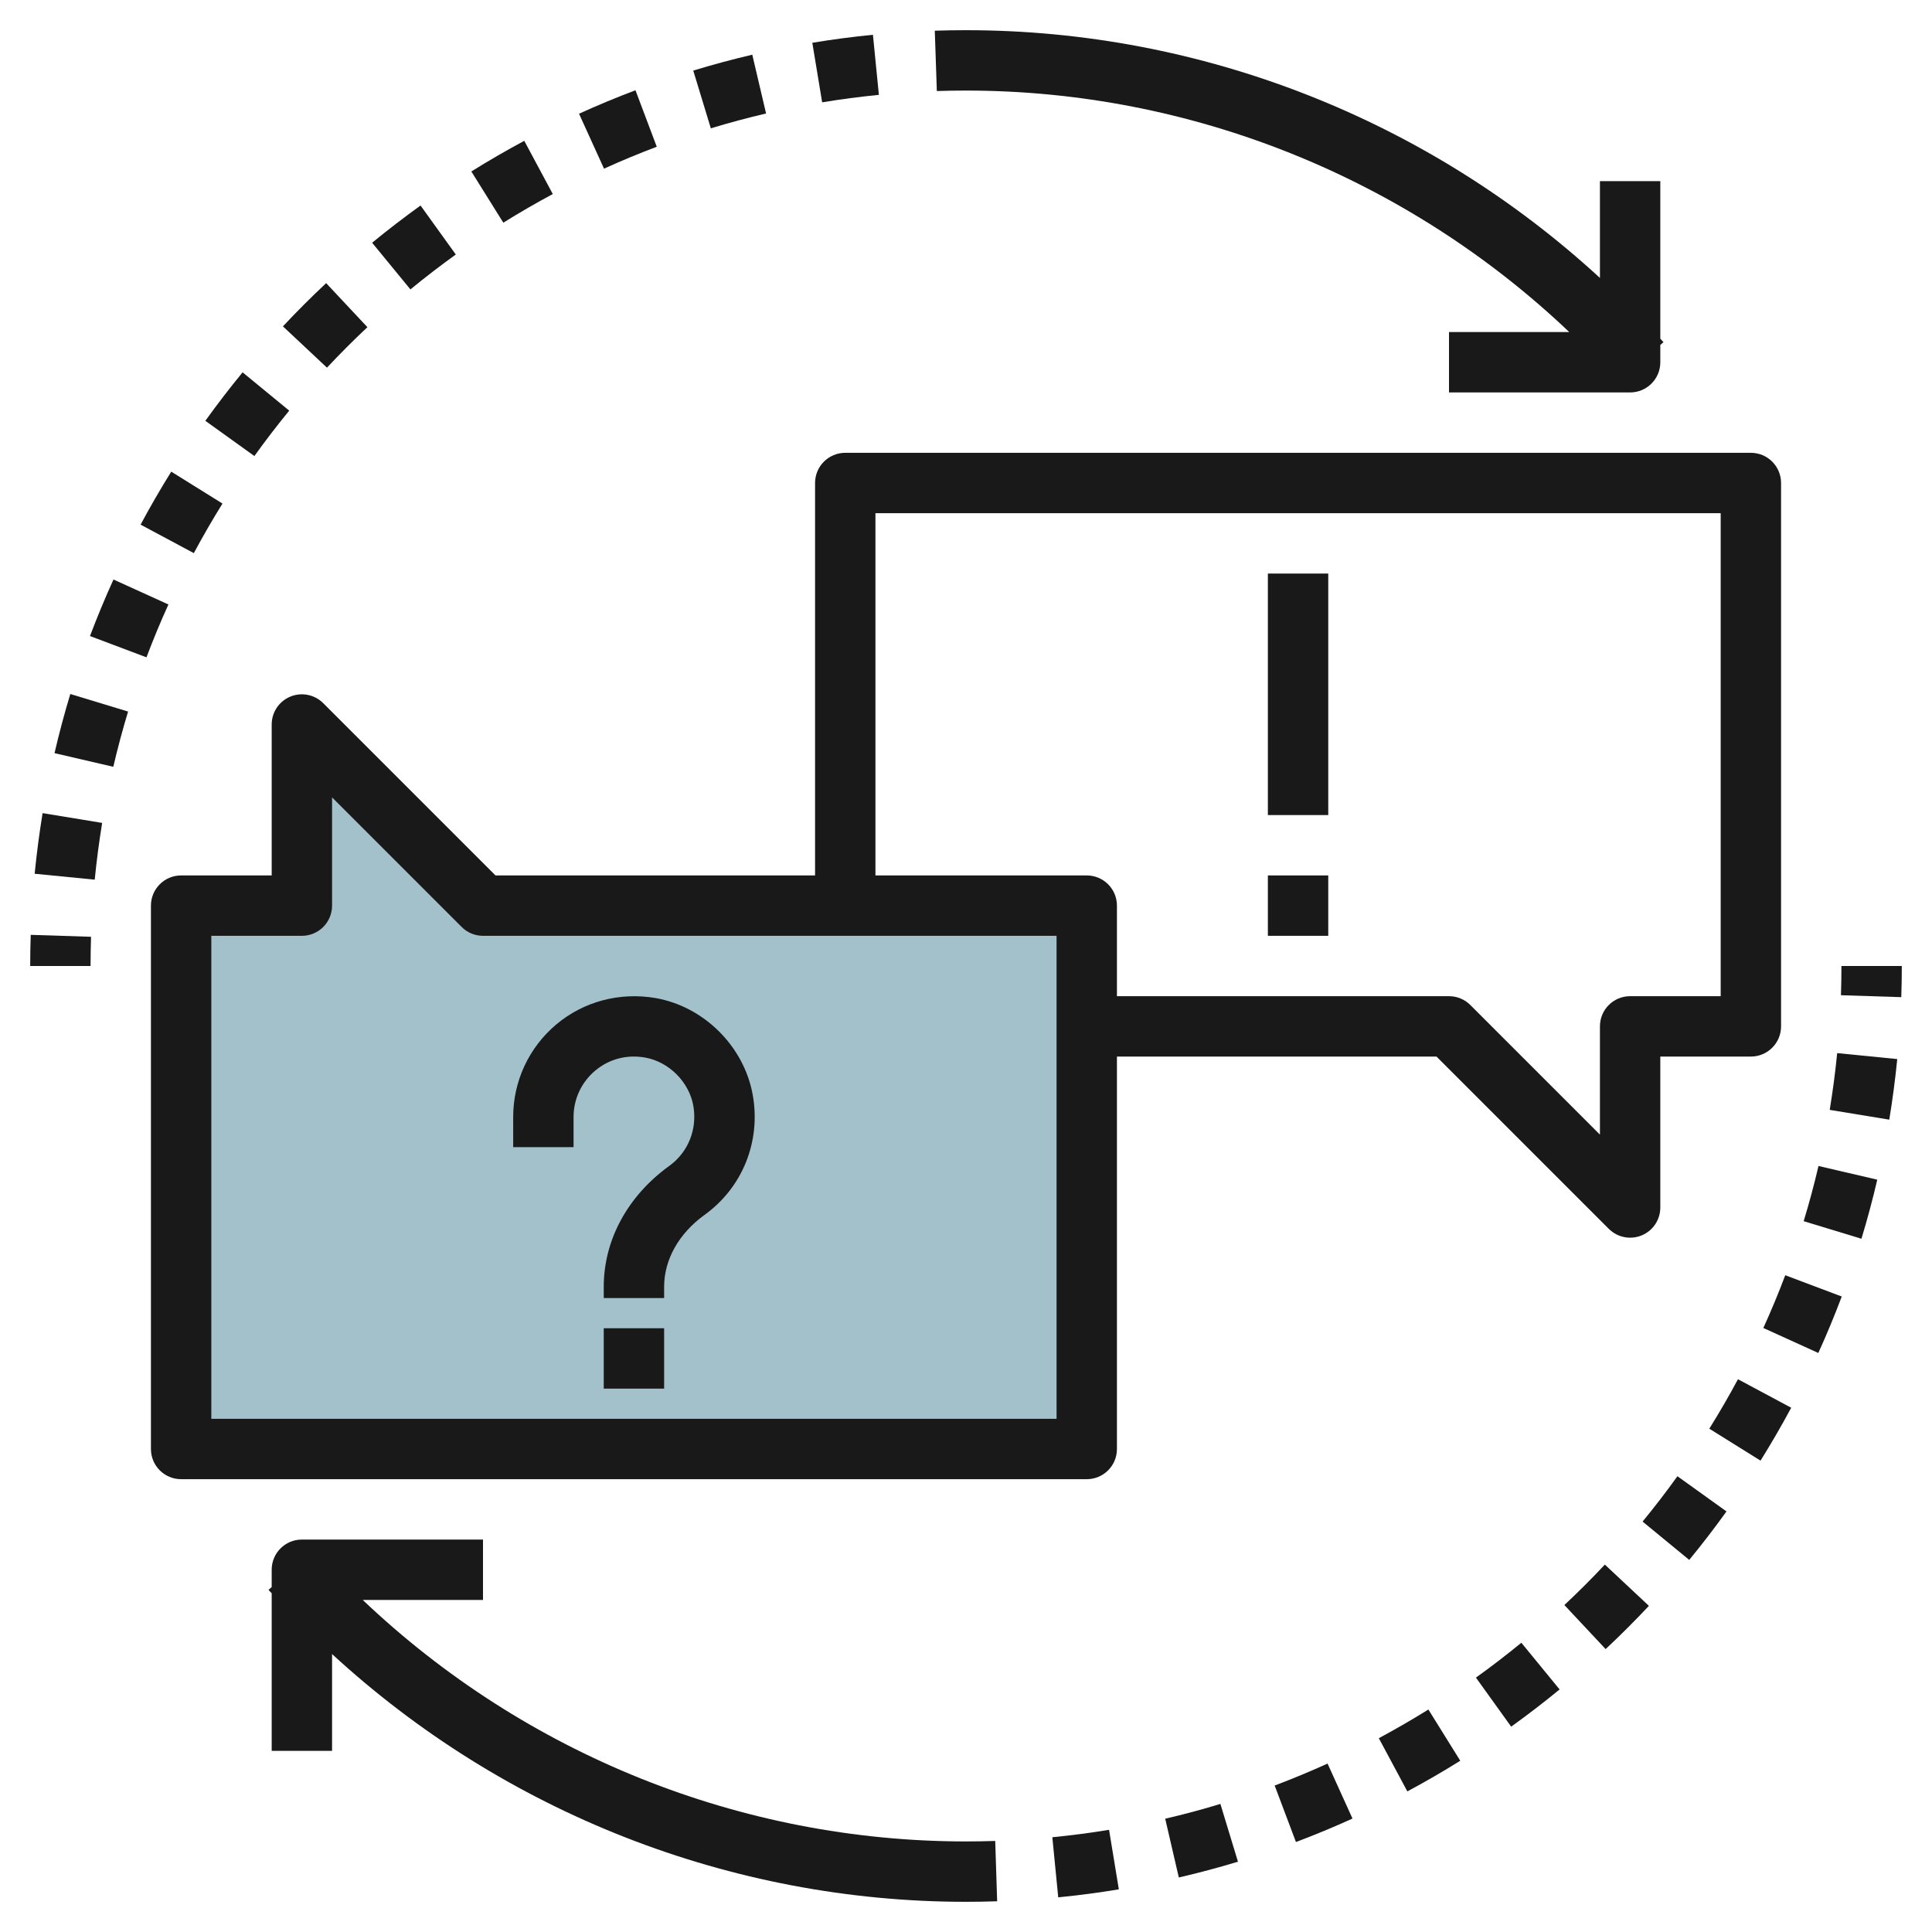
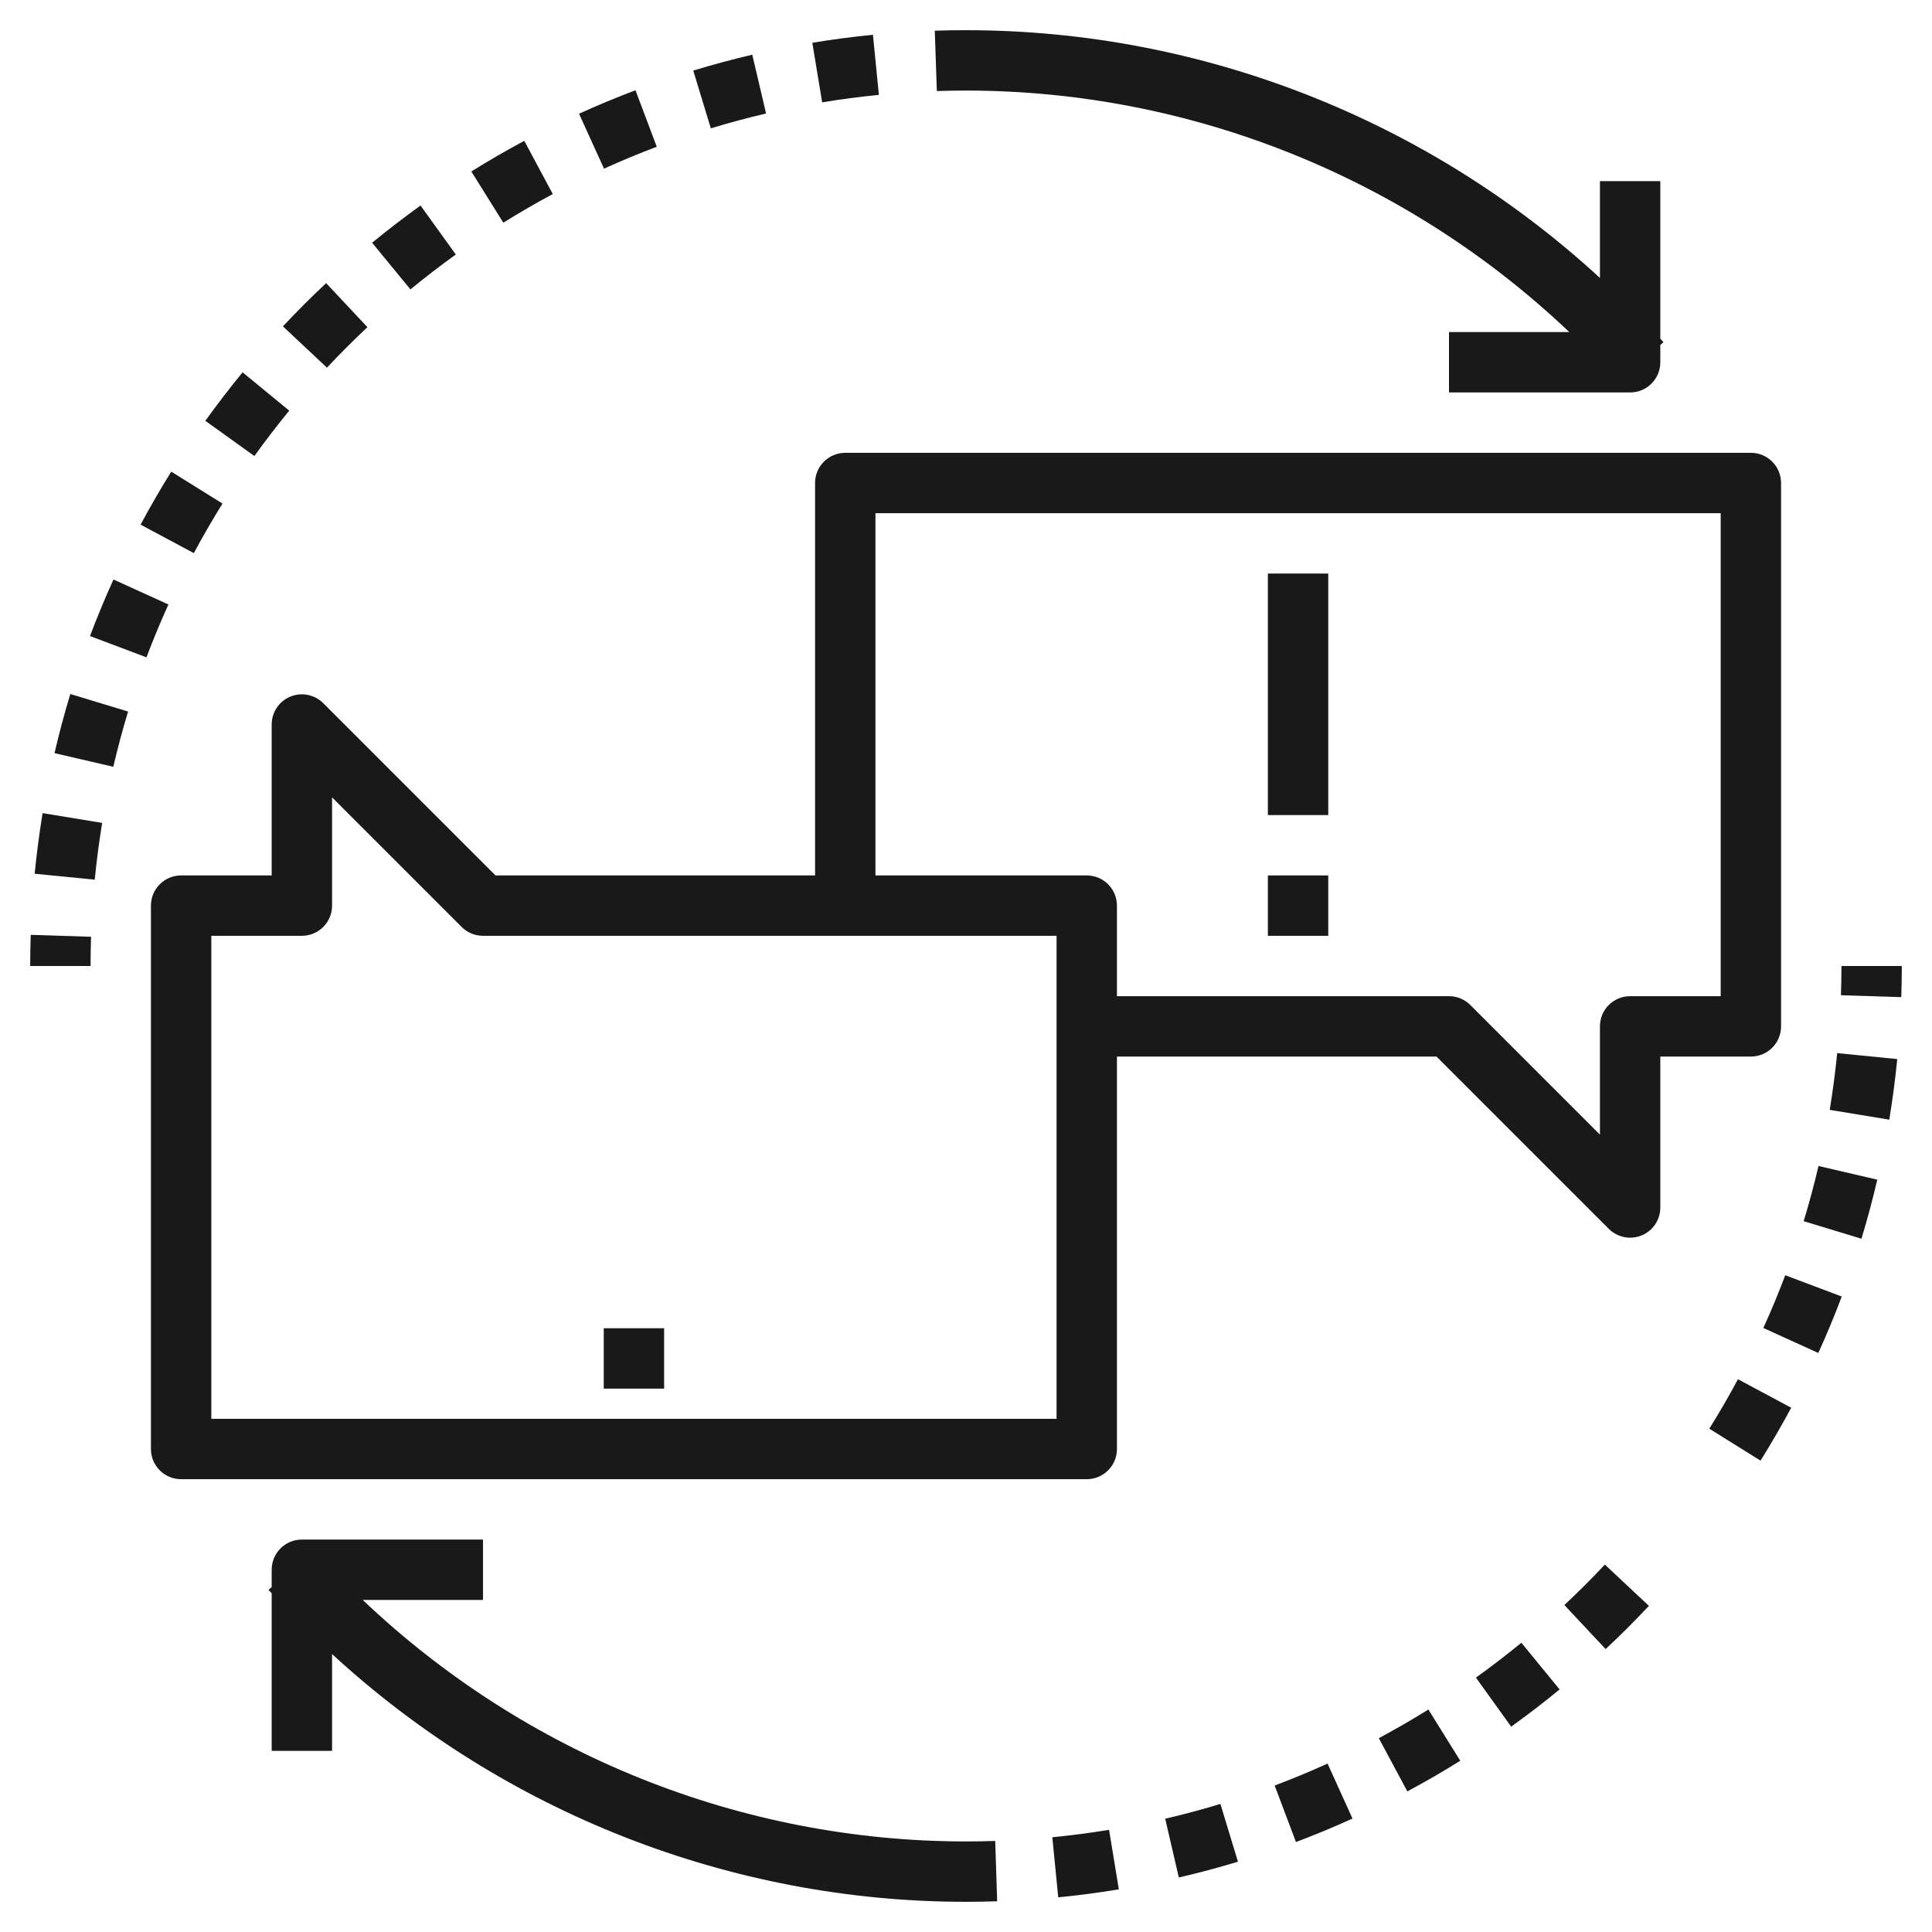
<svg xmlns="http://www.w3.org/2000/svg" id="Layer_3" enable-background="new 0 0 64 64" height="512" viewBox="0 0 64 64" width="512">
-   <path d="m36 30v18h-30v-18h4v-6l6 6z" fill="#a3c1ca" />
  <g fill="#191919">
    <path d="m47.317 56.63c-.536.333-1.083.65-1.642.95l.945 1.762c.596-.319 1.182-.658 1.753-1.015z" />
    <path d="m50.397 54.418c-.489.4-.99.786-1.505 1.155l1.168 1.625c.548-.395 1.084-.806 1.604-1.233z" />
    <path d="m40.427 59.757c-.601.184-1.211.347-1.828.49l.451 1.947c.662-.153 1.32-.329 1.959-.523z" />
    <path d="m43.977 58.421c-.574.26-1.158.503-1.752.727l.705 1.871c.63-.237 1.26-.498 1.873-.777z" />
    <path d="m62.849 35.083-1.99-.197c-.062.632-.146 1.26-.247 1.88l1.973.324c.108-.663.197-1.332.264-2.007z" />
-     <path d="m57.192 50.068-1.625-1.166c-.368.513-.753 1.014-1.154 1.502l1.545 1.27c.429-.522.841-1.058 1.234-1.606z" />
    <path d="m57.572 45.689c-.298.557-.615 1.103-.949 1.638l1.697 1.059c.358-.575.7-1.165 1.016-1.753z" />
    <path d="m60.234 44.819c.28-.615.541-1.245.776-1.87l-1.871-.705c-.223.592-.466 1.175-.726 1.747z" />
    <path d="m62.187 39.078-1.947-.453c-.144.616-.308 1.227-.491 1.828l1.914.582c.196-.647.373-1.306.524-1.957z" />
    <path d="m36.739 60.615c-.62.102-1.247.184-1.879.246l.195 1.99c.677-.066 1.347-.154 2.008-.264z" />
    <path d="m54.622 53.196-1.459-1.367c-.432.461-.879.907-1.341 1.34l1.367 1.459c.494-.462.972-.94 1.433-1.432z" />
    <path d="m63 32h-2c0 .324-.006.646-.016.968l1.998.064c.012-.343.018-.687.018-1.032z" />
    <path d="m3.016 31.032-1.998-.064c-.012.343-.018.687-.018 1.032h2c0-.324.006-.646.016-.968z" />
    <path d="m9.372 10.811 1.459 1.368c.433-.461.879-.909 1.34-1.341l-1.367-1.459c-.492.461-.97.939-1.432 1.432z" />
    <path d="m1.148 28.944 1.99.196c.062-.633.145-1.259.246-1.88l-1.973-.324c-.108.663-.196 1.332-.263 2.008z" />
    <path d="m1.806 24.949 1.947.452c.144-.617.307-1.227.49-1.83l-1.914-.581c-.194.642-.371 1.301-.523 1.959z" />
    <path d="m4.657 17.379 1.764.944c.299-.558.616-1.106.949-1.642l-1.697-1.057c-.357.573-.695 1.158-1.016 1.755z" />
    <path d="m2.981 21.07 1.871.705c.224-.594.467-1.178.727-1.751l-1.82-.827c-.28.614-.54 1.244-.778 1.873z" />
    <path d="m6.802 13.94 1.625 1.167c.369-.515.754-1.016 1.154-1.504l-1.545-1.269c-.428.522-.84 1.058-1.234 1.606z" />
    <path d="m20.009 5.587c.572-.26 1.156-.503 1.747-.726l-.705-1.871c-.628.237-1.257.498-1.87.777z" />
    <path d="m13.596 9.587c.488-.401.99-.787 1.503-1.156l-1.168-1.623c-.548.394-1.083.806-1.604 1.233z" />
    <path d="m15.614 5.68 1.059 1.697c.535-.334 1.082-.65 1.639-.949l-.945-1.763c-.596.319-1.18.658-1.753 1.015z" />
    <path d="m27.235 3.39c.62-.103 1.247-.185 1.879-.248l-.197-1.99c-.675.067-1.345.155-2.008.265z" />
    <path d="m23.547 4.251c.603-.183 1.213-.347 1.83-.492l-.457-1.947c-.658.154-1.312.33-1.955.526z" />
    <path d="m53 6v3.207c-5.697-5.244-13.195-8.207-21-8.207-.347 0-.69.005-1.034.017l.068 1.999c.32-.011.643-.016.966-.016 7.458 0 14.615 2.896 19.984 8h-3.984v2h6c.553 0 1-.448 1-1v-.573l.105-.094c-.034-.038-.071-.074-.105-.112v-5.221z" />
    <path d="m11 58v-3.207c5.697 5.244 13.195 8.207 21 8.207.346 0 .689-.006 1.032-.018l-.064-1.998c-.322.01-.644.016-.968.016-7.458 0-14.615-2.895-19.984-8h3.984v-2h-6c-.553 0-1 .447-1 1v.573l-.105.094c.034.038.071.074.105.112v5.221z" />
    <path d="m9.617 23.076c-.374.155-.617.52-.617.924v5h-3c-.553 0-1 .448-1 1v18c0 .553.447 1 1 1h30c.553 0 1-.447 1-1v-13h10.586l5.707 5.707c.191.191.447.293.707.293.129 0 .259-.024.383-.076.374-.154.617-.52.617-.924v-5h3c.553 0 1-.447 1-1v-18c0-.552-.447-1-1-1h-30c-.553 0-1 .448-1 1v13h-10.586l-5.707-5.707c-.286-.286-.716-.371-1.09-.217zm19.383-6.076h28v16h-3c-.553 0-1 .447-1 1v3.586l-4.293-4.293c-.187-.188-.441-.293-.707-.293h-11v-3c0-.552-.447-1-1-1h-7zm-18 13v-3.586l4.293 4.293c.187.188.441.293.707.293h19v16h-28v-16h3c.553 0 1-.448 1-1z" />
    <path d="m42 29h2v2h-2z" />
    <path d="m42 19h2v8h-2z" />
-     <path d="m19 37c0-.593.261-1.151.715-1.532.461-.388 1.047-.542 1.656-.435.786.138 1.458.81 1.596 1.596.137.776-.169 1.54-.798 1.994-1.378.996-2.169 2.454-2.169 4v.377h2v-.377c0-.896.488-1.764 1.34-2.379 1.255-.905 1.867-2.423 1.598-3.961-.284-1.612-1.608-2.937-3.221-3.221-1.187-.204-2.381.111-3.288.873-.908.763-1.429 1.88-1.429 3.065v1h2z" />
    <path d="m20 44h2v2h-2z" />
  </g>
</svg>